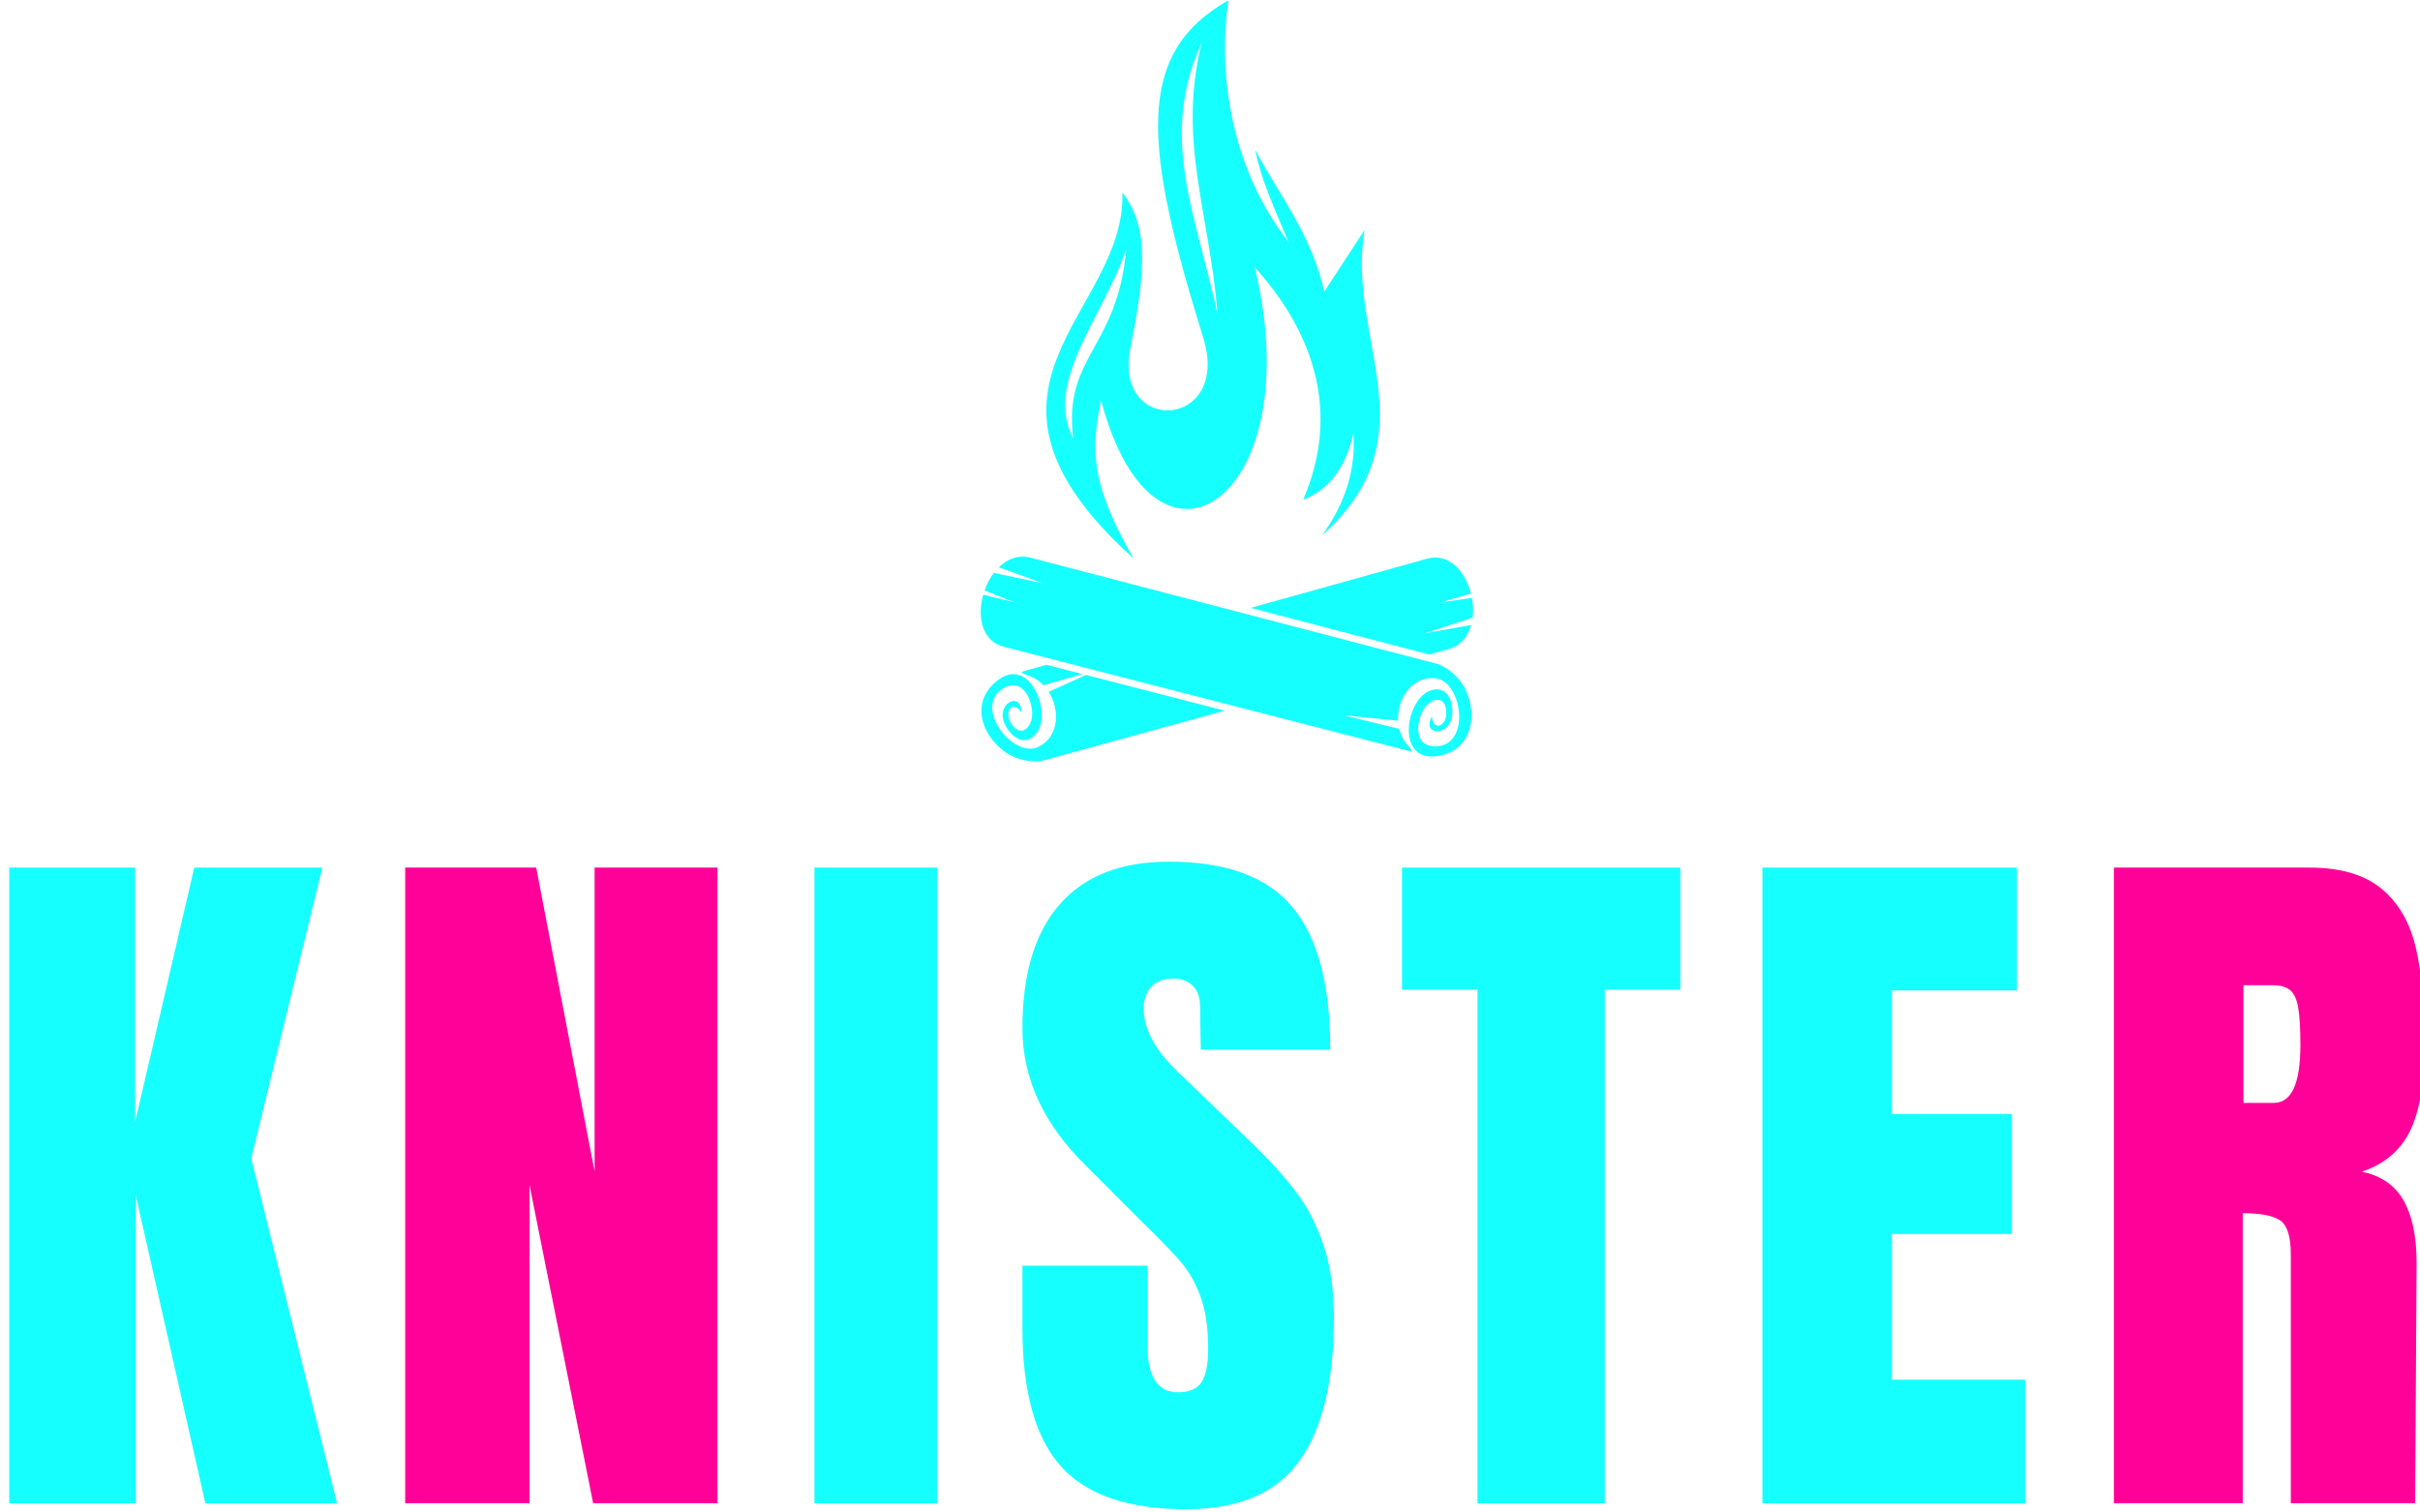
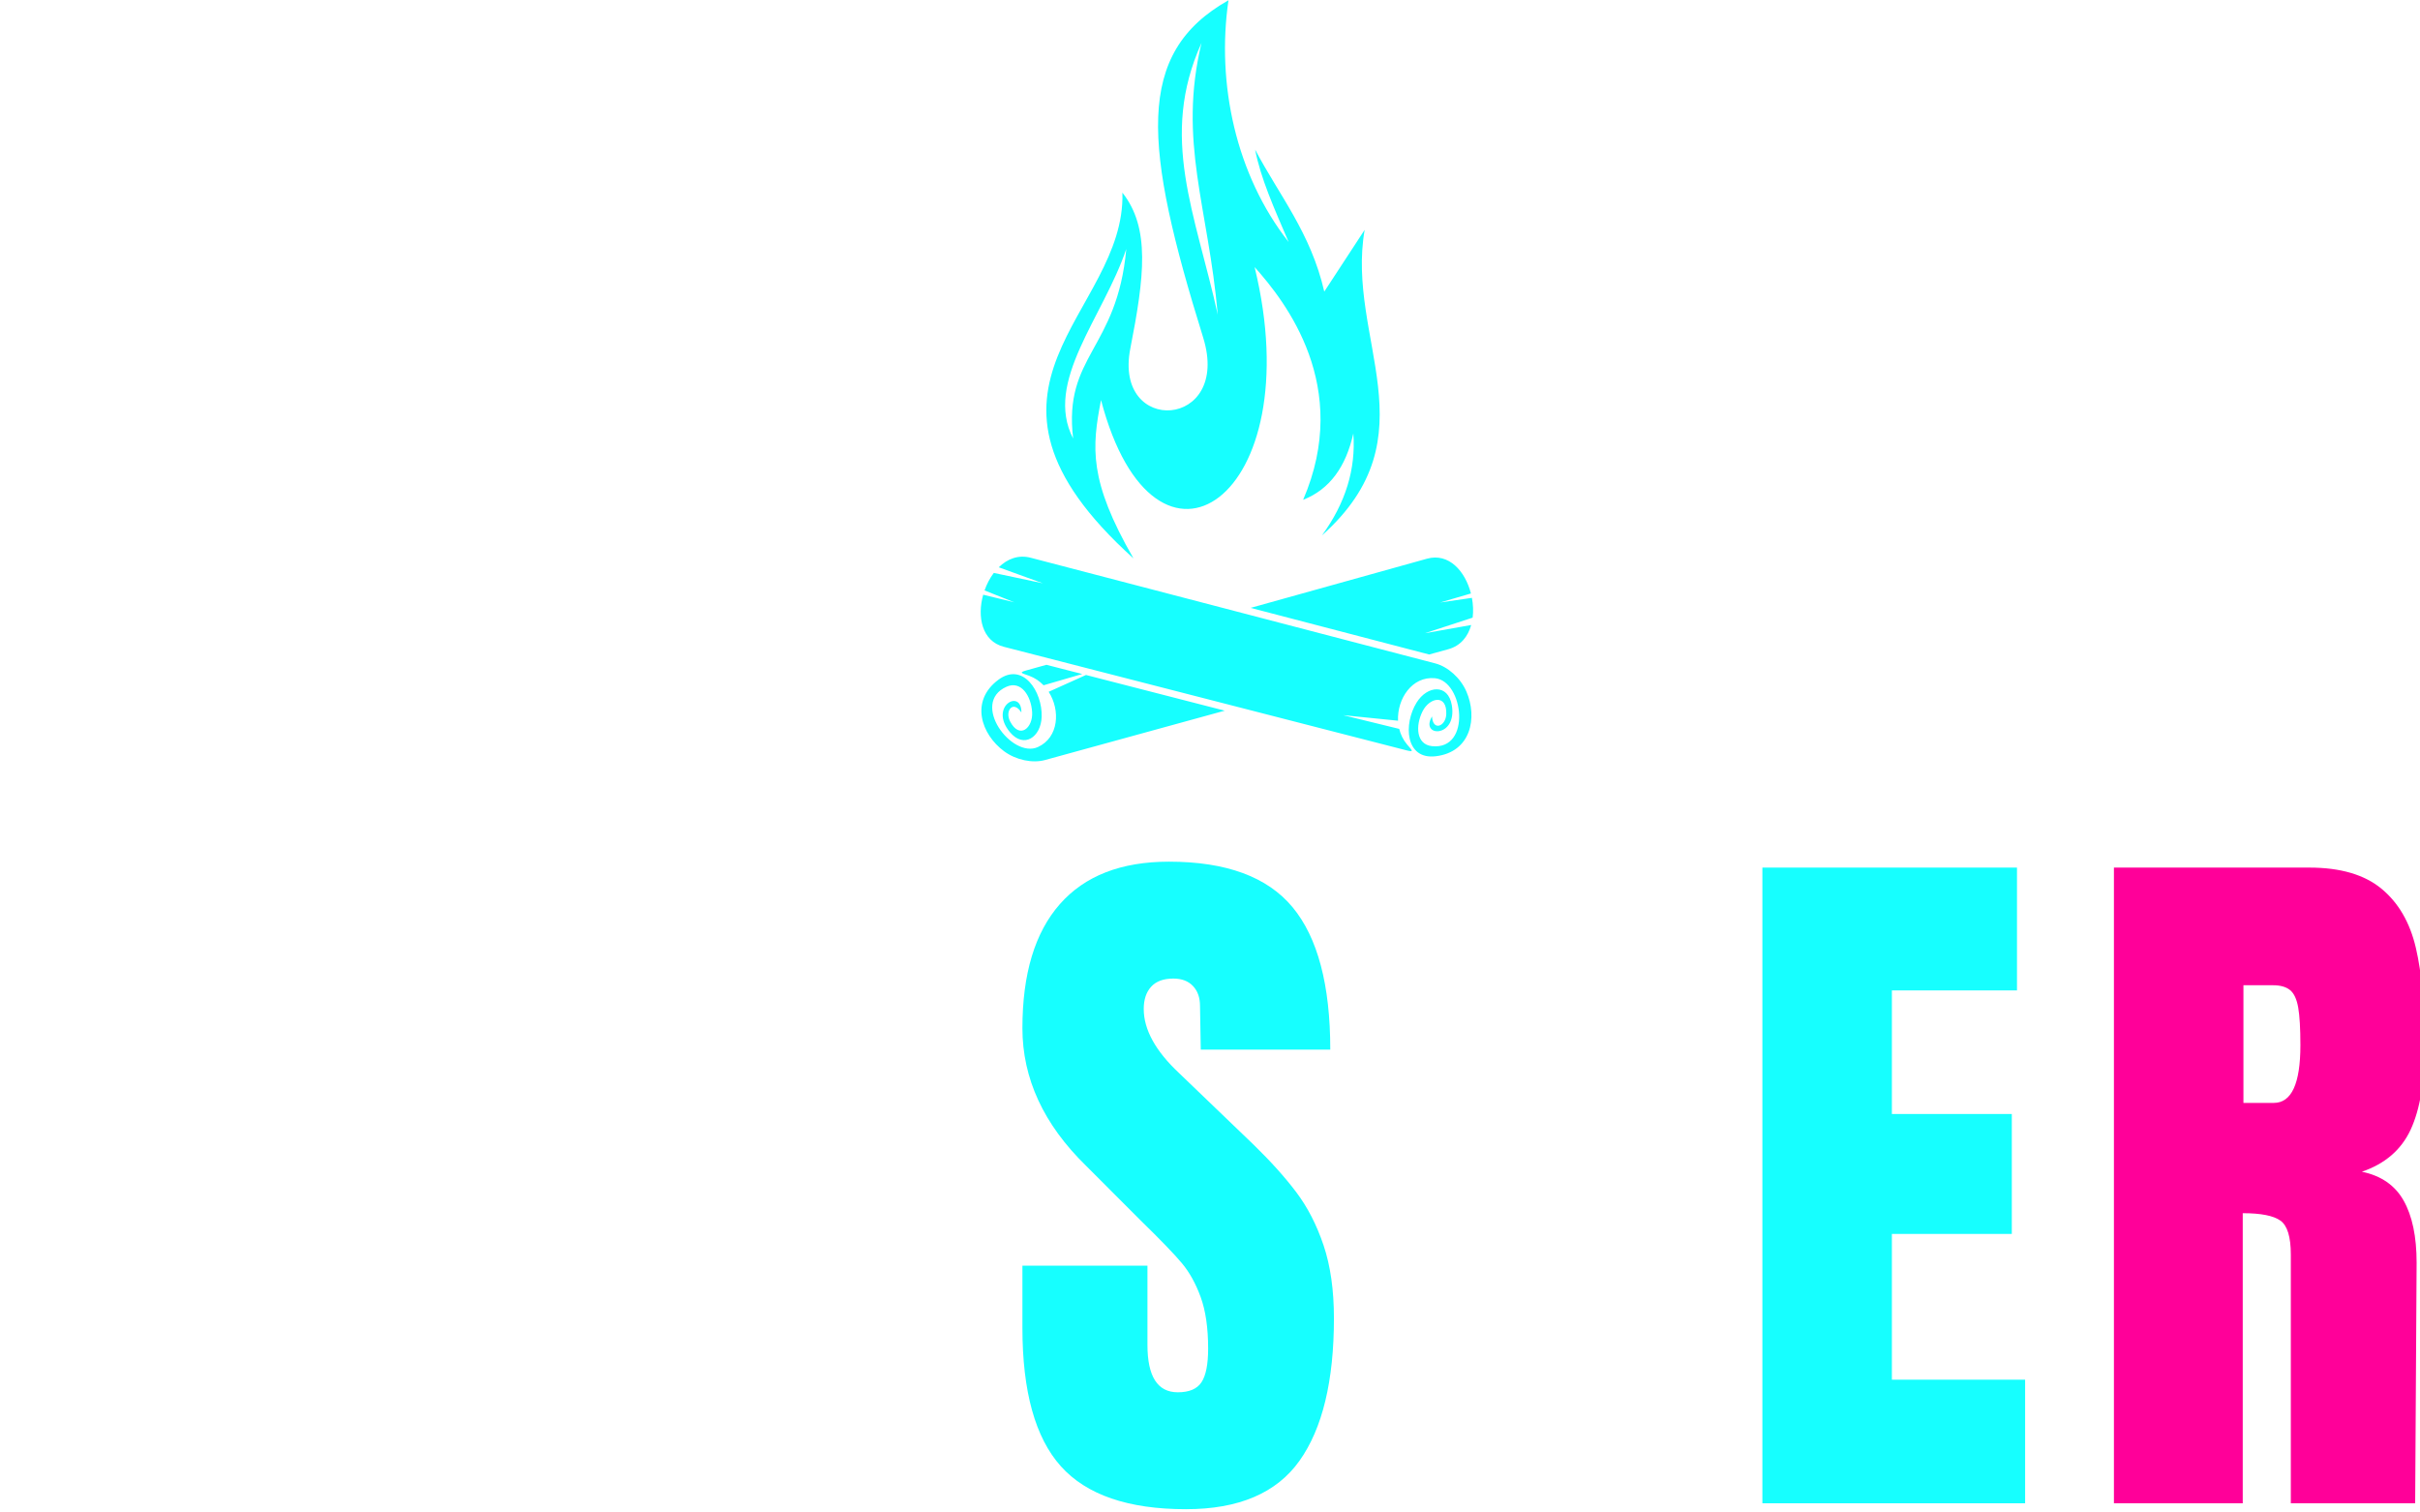
<svg xmlns="http://www.w3.org/2000/svg" width="800" zoomAndPan="magnify" viewBox="0 0 600 375" height="500" preserveAspectRatio="xMidYMid meet" version="1.0">
  <defs>
    <g />
  </defs>
  <g fill="#16ffff" fill-opacity="1">
    <g transform="translate(-4.679, 372.716)">
      <g>
-         <path d="M 6.969 0 L 6.969 -157.609 L 38.172 -157.609 L 38.172 -94.5 L 52.844 -157.609 L 84.594 -157.609 L 66.969 -85.5 L 88.25 0 L 55.594 0 L 38.344 -76.328 L 38.344 0 Z M 6.969 0 " />
-       </g>
+         </g>
    </g>
  </g>
  <g fill="#ff0099" fill-opacity="1">
    <g transform="translate(93.489, 372.716)">
      <g>
-         <path d="M 6.969 0 L 6.969 -157.609 L 39.453 -157.609 L 53.938 -82.203 L 53.938 -157.609 L 84.406 -157.609 L 84.406 0 L 53.578 0 L 37.797 -78.891 L 37.797 0 Z M 6.969 0 " />
-       </g>
+         </g>
    </g>
  </g>
  <g fill="#16ffff" fill-opacity="1">
    <g transform="translate(196.426, 372.716)">
      <g>
-         <path d="M 5.5 0 L 5.5 -157.609 L 35.969 -157.609 L 35.969 0 Z M 5.5 0 " />
-       </g>
+         </g>
    </g>
  </g>
  <g fill="#16ffff" fill-opacity="1">
    <g transform="translate(249.633, 372.716)">
      <g>
        <path d="M 44.406 1.469 C 30.094 1.469 19.754 -2.078 13.391 -9.172 C 7.035 -16.266 3.859 -27.703 3.859 -43.484 L 3.859 -58.906 L 34.859 -58.906 L 34.859 -39.266 C 34.859 -31.43 37.367 -27.516 42.391 -27.516 C 45.203 -27.516 47.156 -28.344 48.25 -30 C 49.352 -31.656 49.906 -34.438 49.906 -38.344 C 49.906 -43.477 49.289 -47.727 48.062 -51.094 C 46.844 -54.457 45.285 -57.27 43.391 -59.531 C 41.492 -61.801 38.098 -65.32 33.203 -70.094 L 19.641 -83.672 C 9.117 -93.941 3.859 -105.316 3.859 -117.797 C 3.859 -131.254 6.945 -141.5 13.125 -148.531 C 19.301 -155.562 28.32 -159.078 40.188 -159.078 C 54.375 -159.078 64.586 -155.316 70.828 -147.797 C 77.066 -140.273 80.188 -128.5 80.188 -112.469 L 48.078 -112.469 L 47.891 -123.297 C 47.891 -125.379 47.305 -127.031 46.141 -128.25 C 44.984 -129.477 43.363 -130.094 41.281 -130.094 C 38.832 -130.094 36.992 -129.414 35.766 -128.062 C 34.547 -126.719 33.938 -124.883 33.938 -122.562 C 33.938 -117.426 36.875 -112.109 42.75 -106.609 L 61.094 -88.984 C 65.375 -84.828 68.922 -80.883 71.734 -77.156 C 74.555 -73.426 76.82 -69.02 78.531 -63.938 C 80.238 -58.863 81.094 -52.844 81.094 -45.875 C 81.094 -30.332 78.25 -18.555 72.562 -10.547 C 66.875 -2.535 57.488 1.469 44.406 1.469 Z M 44.406 1.469 " />
      </g>
    </g>
  </g>
  <g fill="#16ffff" fill-opacity="1">
    <g transform="translate(345.772, 372.716)">
      <g>
-         <path d="M 20.547 0 L 20.547 -127.344 L 1.828 -127.344 L 1.828 -157.609 L 70.828 -157.609 L 70.828 -127.344 L 52.109 -127.344 L 52.109 0 Z M 20.547 0 " />
-       </g>
+         </g>
    </g>
  </g>
  <g fill="#16ffff" fill-opacity="1">
    <g transform="translate(429.985, 372.716)">
      <g>
        <path d="M 6.969 0 L 6.969 -157.609 L 70.094 -157.609 L 70.094 -127.156 L 39.078 -127.156 L 39.078 -96.516 L 68.812 -96.516 L 68.812 -66.781 L 39.078 -66.781 L 39.078 -30.641 L 72.109 -30.641 L 72.109 0 Z M 6.969 0 " />
      </g>
    </g>
  </g>
  <g fill="#ff0099" fill-opacity="1">
    <g transform="translate(517.145, 372.716)">
      <g>
        <path d="M 6.969 -157.609 L 55.406 -157.609 C 63.113 -157.609 69.078 -155.863 73.297 -152.375 C 77.516 -148.895 80.359 -144.004 81.828 -137.703 C 83.297 -131.398 84.031 -123.359 84.031 -113.578 C 84.031 -104.648 82.867 -97.676 80.547 -92.656 C 78.223 -87.645 74.188 -84.16 68.438 -82.203 C 73.207 -81.223 76.66 -78.836 78.797 -75.047 C 80.941 -71.254 82.016 -66.113 82.016 -59.625 L 81.656 0 L 50.828 0 L 50.828 -61.656 C 50.828 -66.051 49.969 -68.859 48.25 -70.078 C 46.539 -71.305 43.426 -71.922 38.906 -71.922 L 38.906 0 L 6.969 0 Z M 46.609 -99.266 C 51.004 -99.266 53.203 -104.035 53.203 -113.578 C 53.203 -117.734 53.02 -120.848 52.656 -122.922 C 52.289 -125.004 51.617 -126.441 50.641 -127.234 C 49.66 -128.035 48.254 -128.438 46.422 -128.438 L 39.078 -128.438 L 39.078 -99.266 Z M 46.609 -99.266 " />
      </g>
    </g>
  </g>
  <path fill="#16ffff" d="M 297.891 10.641 C 292.02 35.176 299.578 51.277 301.926 78.027 C 296.402 52.902 287.332 34.059 297.891 10.641 Z M 279.242 61.738 C 276.988 86.707 263.617 88.109 266.066 108.719 C 258.762 94.621 273.539 78.684 279.242 61.738 Z M 335.535 107.477 C 336.191 116.273 333.629 124.703 327.746 132.758 C 355.418 108.086 333.629 84.012 338.344 56.988 C 335.004 62.09 331.672 67.195 328.332 72.301 C 324.992 57.711 317.082 48.328 311.191 37.094 C 312.539 44.148 315.852 51.531 319.5 60.012 C 306.434 43.398 301.559 20.734 304.582 0.066 C 281.277 13.195 283.527 36.172 298.301 83.684 C 305.379 106.438 276 108.09 280.242 86.43 C 283.734 68.602 285.219 56.531 278.281 47.766 C 279.195 77.988 233.594 95.66 281.027 138.449 C 269.879 119.086 270.715 110.895 272.98 99.188 C 286.324 150.02 325.066 123.469 311.059 66.215 C 318.781 74.852 335.191 95.855 323.09 123.922 C 329.684 121.344 333.699 115.703 335.535 107.477 Z M 255.543 138.285 C 252.461 137.48 249.73 138.582 247.621 140.652 L 258.566 144.621 L 246.398 142.047 C 245.434 143.324 244.652 144.816 244.102 146.391 L 251.504 149.34 L 243.766 147.449 C 242.238 152.902 243.422 158.957 248.891 160.367 L 348.754 186.047 C 350.797 186.574 350.031 185.973 348.824 184.539 C 347.875 183.406 347.25 182.094 346.914 180.719 L 333.02 177.316 L 346.621 178.691 C 346.371 173.25 350.109 167.613 355.785 168.156 C 362.875 168.84 364.906 186.012 355.059 185 C 351.09 184.594 350.906 179.953 352.699 176.359 C 354.422 172.918 358.801 171.977 358.578 177.098 C 358.449 180.09 355.242 181.375 355.047 177.633 C 351.922 182.812 361.348 183.062 359.953 174.84 C 359.043 169.48 353.875 169.926 351.227 174.188 C 347.945 179.461 348.375 188.387 355.941 187.504 C 364.746 186.477 366.371 177.891 363.57 171.457 C 362.086 168.047 358.945 165.289 355.867 164.484 Z M 268.332 167.113 L 259.445 164.828 L 254.477 166.215 C 252.441 166.777 253.406 166.918 255.168 167.555 C 256.559 168.062 257.754 168.883 258.738 169.906 Z M 303.656 176.199 L 259.098 188.438 C 256.027 189.281 251.93 188.469 248.938 186.258 C 243.297 182.09 240.414 173.836 247.523 168.543 C 253.633 163.996 258.473 171.516 258.266 177.719 C 258.098 182.738 253.852 185.707 250.383 181.516 C 245.062 175.098 253.348 170.598 253.234 176.648 C 251.191 173.5 249.059 176.219 250.445 178.879 C 252.812 183.422 256.137 180.418 255.902 176.578 C 255.66 172.566 253.18 168.641 249.539 170.273 C 240.504 174.32 250.852 188.176 257.332 185.219 C 262.52 182.855 262.938 176.102 260 171.523 L 269.258 167.352 Z M 359.082 160.965 L 354.324 162.273 L 310.066 150.715 L 353.801 138.52 C 359.238 137.008 363.297 141.656 364.695 147.145 L 357.055 149.379 L 364.938 148.23 C 365.246 149.867 365.32 151.555 365.121 153.137 L 353.293 156.996 L 364.758 154.961 C 363.965 157.809 362.148 160.125 359.082 160.965 " fill-opacity="1" fill-rule="evenodd" />
</svg>